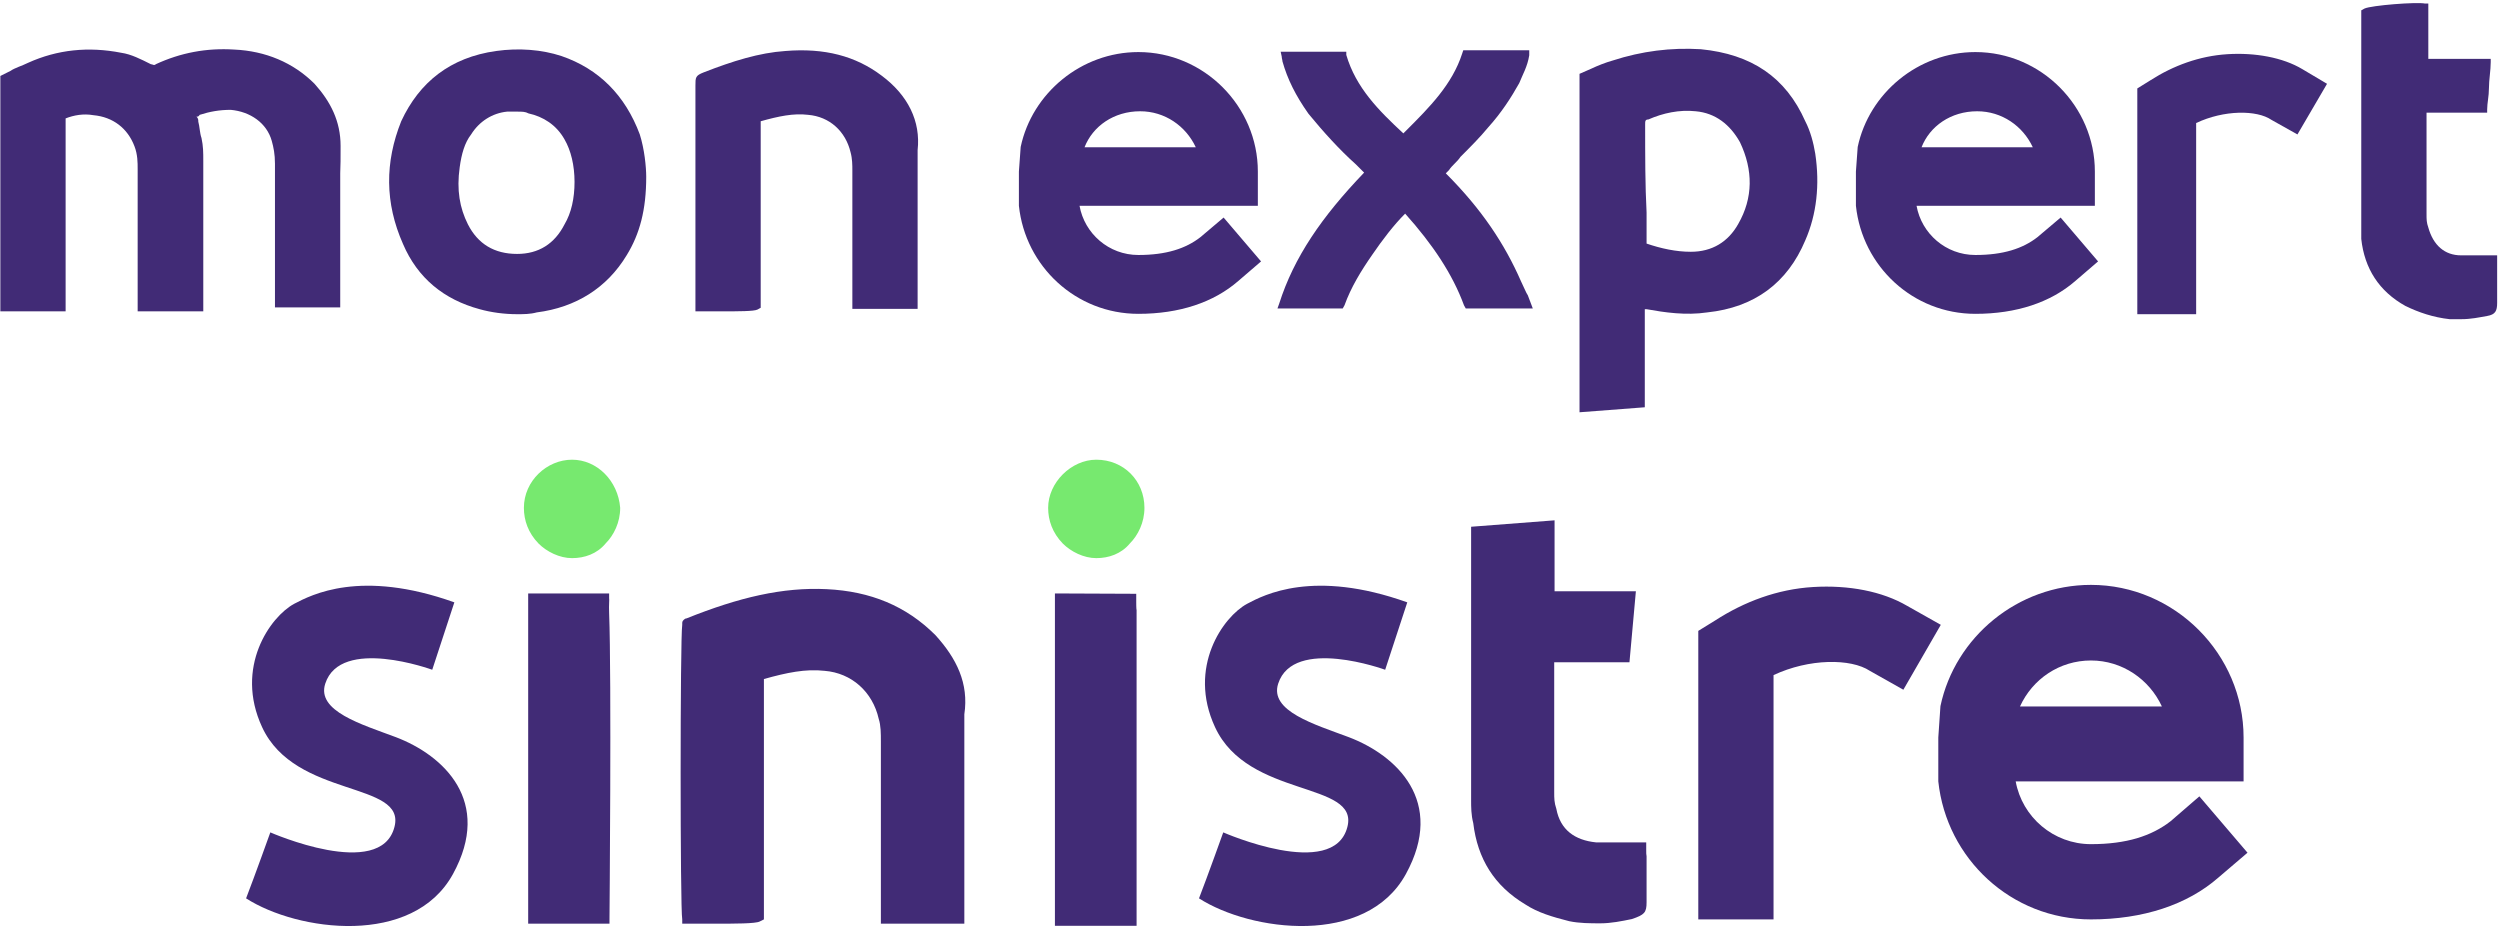
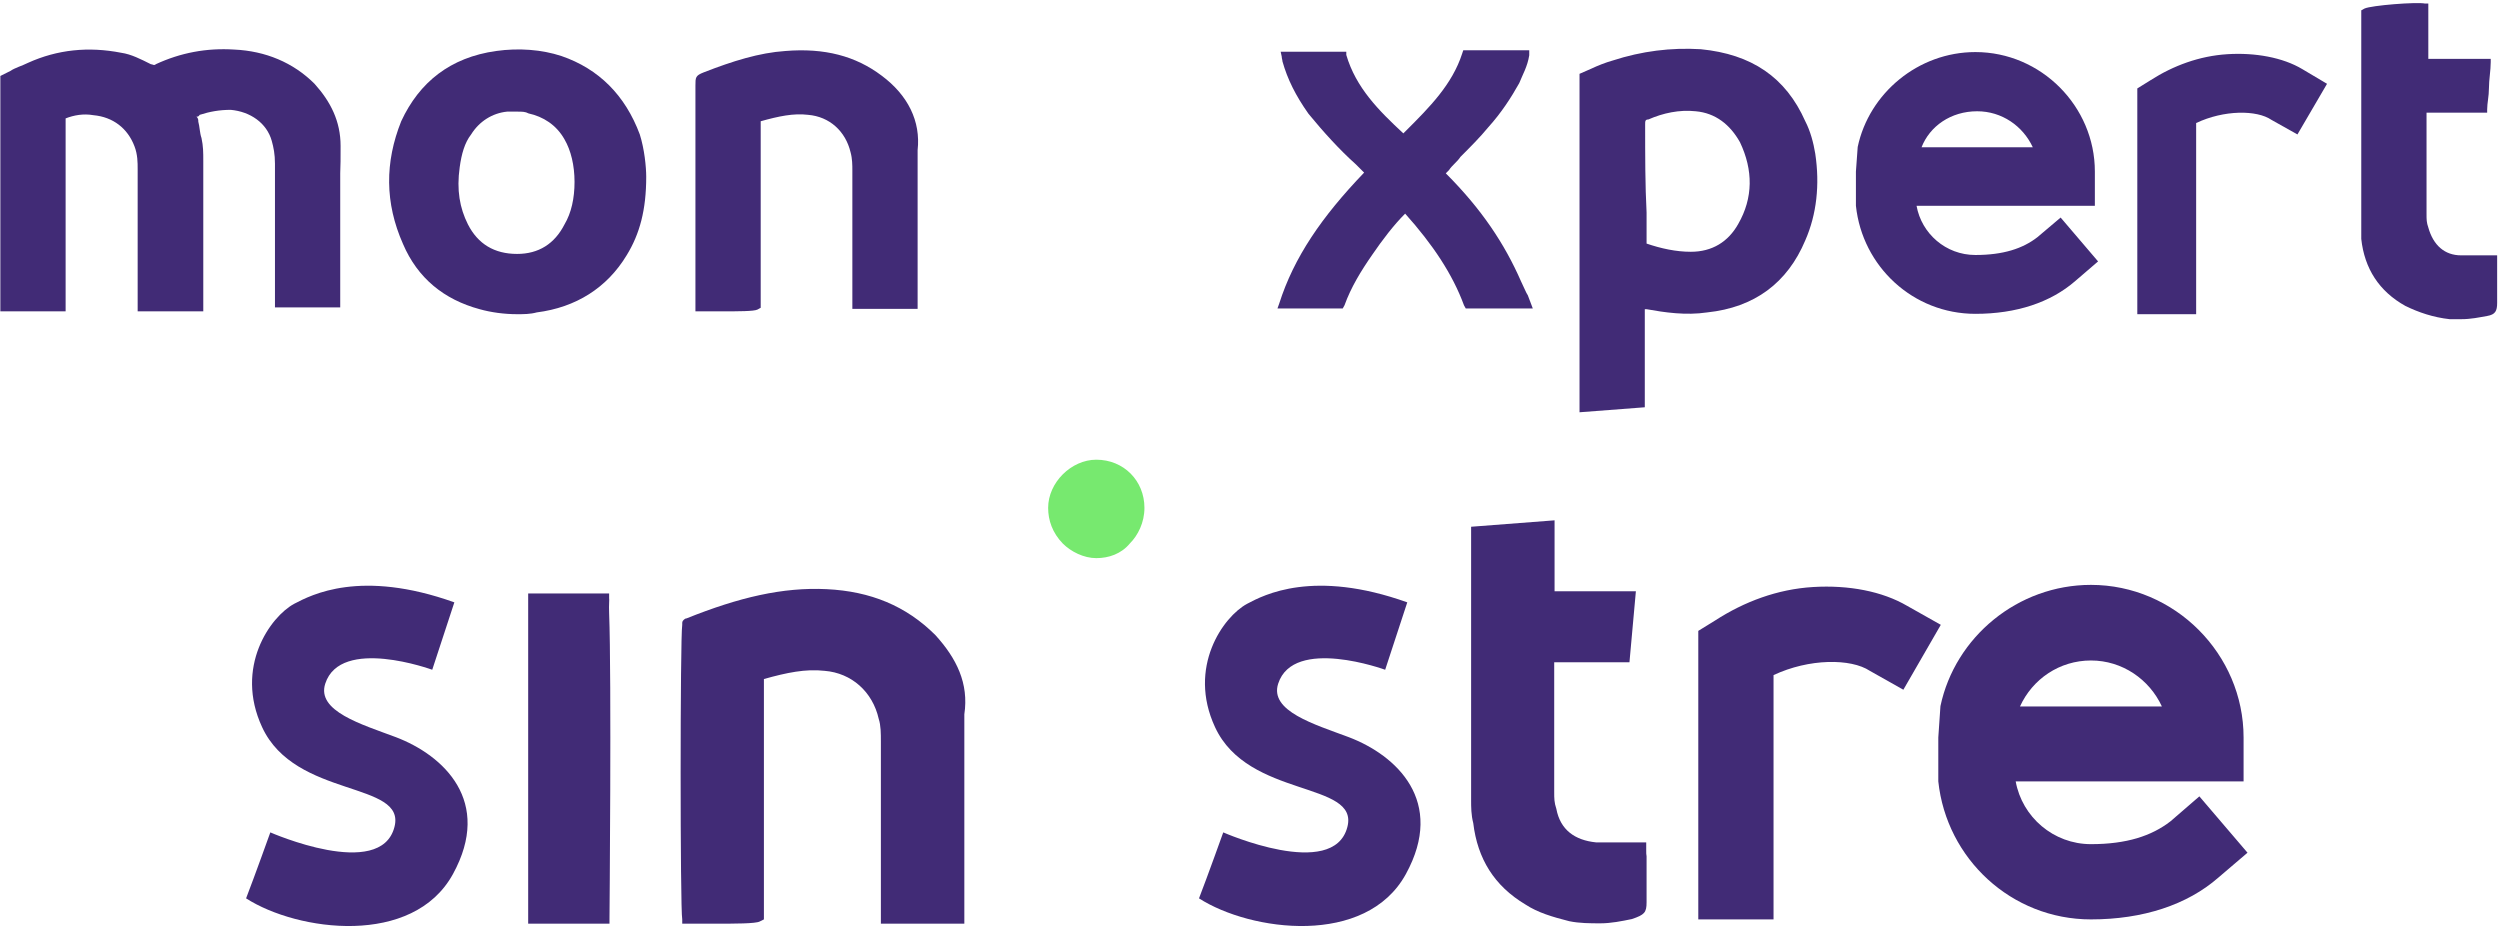
<svg xmlns="http://www.w3.org/2000/svg" width="701px" height="260px" viewBox="0 0 701 260" version="1.1">
  <title>MONEXPERTSINISTRE-logocarre</title>
  <g id="Page-1" stroke="none" stroke-width="1" fill="none" fill-rule="evenodd">
    <g id="MONEXPERTSINISTRE-logocarre">
      <path d="M95.5,40.9 C95.5,34 92.7,28.5 88.2,23.5 C82.2,17.5 74.4,14.3 65.7,13.9 C57.9,13.4 50.6,14.8 43.7,18 C43.2,18.5 42.8,18 42.3,18 C39.5,16.6 36.8,15.2 34,14.8 C24.8,13 16.1,13.9 7.9,17.6 C6.1,18.5 4.2,19 2.9,19.9 L0.1,21.3 L0.1,87.3 L18.4,87.3 L18.4,33.2 C20.7,32.3 23.4,31.8 26.2,32.3 C31.7,32.8 35.8,36 37.7,41 C38.6,43.3 38.6,45.6 38.6,47.4 C38.6,56.6 38.6,65.7 38.6,74.9 L38.6,87.3 L57,87.3 L57,85.5 C57,85 57,84.6 57,84.1 L57,76.3 C57,65.8 57,55.7 57,45.1 C57,42.8 57,41 56.5,38.7 C56,37.3 56,35.5 55.6,34.1 C55.6,33.6 55.6,33.2 55.1,32.7 C55.6,32.7 55.6,32.7 56,32.2 C58.8,31.3 61.5,30.8 64.7,30.8 C70.2,31.3 74.8,34.5 76.2,39.5 C76.7,41.3 77.1,43.2 77.1,45.9 C77.1,55.1 77.1,63.8 77.1,72.9 L77.1,86.2 L95.4,86.2 L95.4,51.4 L95.4,48.6 C95.5,46.8 95.5,44.1 95.5,40.9 Z" id="Path" fill="#412B76" />
      <path d="M506.2,34 C500.7,21.6 491.1,15.2 476.9,13.8 C468.6,13.3 460.4,14.3 452.1,17 C450.3,17.5 448,18.4 446.1,19.3 L442.9,20.7 L442.9,115.6 L461.2,114.2 L461.2,86.7 L461.7,86.7 C466.7,87.6 472.7,88.5 478.7,87.6 C492,86.2 501.2,79.3 506.2,67.4 C509.4,60.1 510.3,51.8 509,43.1 C508.5,40 507.6,36.7 506.2,34 Z M461.3,34.9 C461.3,34 461.3,33.5 462.2,33.5 C466.3,31.7 470.9,30.7 475.5,31.2 C481,31.7 485.1,34.9 487.9,39.9 C491.6,47.7 491.6,55.5 487.4,62.8 C484.6,67.8 480.1,70.6 474.1,70.6 C470,70.6 465.8,69.7 461.7,68.3 L461.7,59.6 C461.3,51.9 461.3,43.6 461.3,34.9 Z" id="Shape" fill="#412B76" />
      <path d="M157.4,15.7 C151.9,13.9 145.5,13.4 139.1,14.3 C126.3,16.1 117.6,23 112.5,34 C107.9,45.5 107.9,56.9 113,68.4 C117.1,78 124.5,84 134.5,86.7 C137.7,87.6 141.4,88.1 145,88.1 C146.8,88.1 148.7,88.1 150.5,87.6 C161.5,86.2 170.2,80.7 175.7,71.6 C179.4,65.6 181.2,58.8 181.2,49.6 L181.2,49.6 C181.2,46.8 180.7,41.8 179.4,37.7 C175.3,26.7 167.9,19.3 157.4,15.7 Z M161.1,51 L161.1,51 C161.1,55.6 160.2,59.7 158.3,62.9 C155.5,68.4 151,71.2 145,71.2 L145,71.2 C138.6,71.2 134,68.4 131.2,62.9 C128.9,58.3 128,53.3 128.9,46.9 C129.4,43.2 130.3,40 132.1,37.7 C134.4,34 138.1,31.7 142.2,31.3 C143.1,31.3 144,31.3 145,31.3 C146.4,31.3 147.3,31.3 148.2,31.8 C152.3,32.7 156,35 158.3,39.1 C160.1,42.2 161.1,46.4 161.1,51 Z" id="Shape" fill="#412B76" />
      <path d="M247.2,21.2 C239.9,15.7 231.2,13.4 220.2,14.3 C212.9,14.8 205.5,17.1 197.3,20.3 C195,21.2 195,21.7 195,24 L195,84.5 C195,85 195,85.4 195,85.9 L195,87.3 L195.9,87.3 C197.3,87.3 200,87.3 202.8,87.3 C206.9,87.3 211.5,87.3 212.4,86.8 L213.3,86.3 L213.3,34 C218.3,32.6 222.5,31.7 226.6,32.2 C232.6,32.7 237.1,36.8 238.5,42.7 C239,44.5 239,46.4 239,47.7 C239,56 239,64.7 239,72.9 L239,83.4 C239,83.9 239,84.3 239,84.8 L239,86.6 L257.3,86.6 L257.3,42.1 C258.2,34 254.6,26.7 247.2,21.2 Z" id="Path" fill="#412B76" />
      <path d="M262.3,178.1 C254.1,169.9 244.1,165.8 231.8,165.2 C219.5,164.6 207.2,167.5 192.5,173.4 C191.9,173.4 191.4,174.2 191.4,174.2 L191.3,174.6 L191.3,175.2 C190.7,178.7 190.7,254.9 191.3,257.8 L191.3,259 L192.5,259 C194.3,259 197.2,259 200.7,259 C206,259 211.8,259 213,258.4 L214.2,257.8 L214.2,190.4 C220.6,188.6 225.9,187.5 231.2,188.1 C238.8,188.7 244.7,194 246.4,201.6 C247,203.4 247,205.7 247,208 C247,219.7 247,231.4 247,243.2 L247,259 L270.4,259 L270.4,257.2 C270.4,256.6 270.4,256.6 270.4,256 L270.4,239.6 C270.4,226.7 270.4,213.2 270.4,200.3 C271.7,191.6 268.2,184.6 262.3,178.1 Z" id="Path" fill="#412B76" />
      <path d="M426.5,78.9 C421.9,68.4 415.5,58.7 405.4,48.6 L406.3,47.7 C407.2,46.3 408.6,45.4 409.5,44 C412.3,41.2 415,38.5 417.3,35.7 C421,31.6 423.7,27.4 426,23.3 C426.9,21 428.3,18.7 428.8,15.5 L428.8,14.1 L410.3,14.1 L410,15 C407.2,23.7 400.8,30.1 394.4,36.5 L393.5,37.4 L393.5,37.4 C386.6,31 380.2,24.6 377.5,15.4 L377.5,14.5 L371,14.5 C367.3,14.5 364.1,14.5 360.5,14.5 L359.1,14.5 L359.4,15.9 C359.4,16.4 359.6,16.8 359.6,17.2 C361,22.2 363.3,26.8 366.9,31.9 C371,36.9 375.6,42 380.2,46.1 L380.7,46.6 C381.2,47.1 382.1,48 382.5,48.4 L382.5,48.4 C370.6,60.8 362.8,72.2 358.7,85.1 L358.2,86.5 L376.5,86.5 L377,85.6 C378.8,80.6 381.6,76 384.8,71.4 C387.6,67.3 390.8,63.1 394,59.9 C401.8,68.6 407.3,76.9 410.5,85.6 L411,86.5 L429.8,86.5 L428.4,82.8 C427.9,82.1 427.4,80.7 426.5,78.9 Z" id="Path" fill="#412B76" />
      <path d="M696.5,71.6 C696,71.6 695.1,71.6 694.7,71.6 C692.9,71.6 691.5,71.6 690.1,71.6 C685.5,71.6 682.3,68.8 680.9,63.8 C680.4,62.4 680.4,61.5 680.4,60.1 C680.4,50.9 680.4,41.8 680.4,32.1 L680.4,31.6 L697.4,31.6 L697.4,30.7 C697.4,28.9 697.9,27 697.9,24.7 C697.9,22.4 698.4,19.7 698.4,17.4 L698.4,16.5 L697.5,16.5 C694.7,16.5 692,16.5 689.2,16.5 C686.4,16.5 683.7,16.5 680.9,16.5 L680.9,1 L680,1 C677.7,0.5 664.9,1.5 663,2.4 L662.1,2.9 L662.1,17 C662.1,32.1 662.1,47.3 662.1,62.4 C662.1,64.2 662.1,65.6 662.1,67 C663,75.3 667.1,81.7 674.5,85.8 C678.2,87.6 682.3,89 686.9,89.5 C688.3,89.5 689.2,89.5 690.1,89.5 C692.9,89.5 695.1,89 697.4,88.6 C699.7,88.2 700.2,87.2 700.2,84.9 C700.2,83.1 700.2,80.8 700.2,78.9 L700.2,71.6 L698.1,71.6 C697.8,71.6 697,71.6 696.5,71.6 Z" id="Path" fill="#412B76" />
      <path d="M461.6,238.5 L461.6,236.2 L458,236.2 C457.4,236.2 456.8,236.2 456.2,236.2 C455.6,236.2 454.4,236.2 453.9,236.2 C451.6,236.2 449.8,236.2 447.5,236.2 C441.6,235.6 437.5,232.7 436.4,226.8 C435.8,225 435.8,223.9 435.8,222.1 C435.8,212.1 435.8,202.2 435.8,191.6 L435.8,186.3 L435.8,185.7 L456.9,185.7 L458.7,165.8 L435.9,165.8 L435.9,145.9 L412.5,147.7 L412.5,166.4 C412.5,185.7 412.5,205.1 412.5,224.4 C412.5,226.2 412.5,228.5 413.1,230.8 C414.3,240.8 419,248.4 427.7,253.6 C431.2,255.9 435.3,257.1 440,258.3 C442.9,258.9 445.9,258.9 448.8,258.9 C451.7,258.9 454.7,258.3 457.6,257.7 C461.1,256.5 461.7,255.9 461.7,253 C461.7,248.9 461.7,244.2 461.7,240.1 C461.6,239.7 461.6,239.1 461.6,238.5 Z" id="Path" fill="#412B76" />
      <path d="M170.8,166.4 L148.1,166.4 L148.1,259 L170.9,259 L170.9,257.8 C170.9,257.3 171.5,190 170.8,171.9 C170.7,169.5 170.9,168.1 170.8,167.7 L170.8,166.4 L170.8,166.4 Z" id="Path" fill="#412B76" />
-       <path d="M318.6,168.7 L318.6,167.6 L318.6,166.5 L295.8,166.4 L295.8,257.8 L295.8,259.6 L297,259.6 C300.5,259.6 304,259.6 307,259.6 C310.5,259.6 314,259.6 317.5,259.6 L318.7,259.6 L318.7,171.1 C318.6,170.7 318.6,169.2 318.6,168.7 Z" id="Path" fill="#412B76" />
-       <path d="M160.4,128.9 L160.4,128.9 C153.4,128.9 146.9,134.8 146.9,142.4 C146.9,145.9 148.1,149.4 151,152.4 C153.3,154.7 156.9,156.5 160.4,156.5 L160.4,156.5 C163.9,156.5 167.4,155.3 169.8,152.4 C172.1,150.1 173.9,146.5 173.9,142.4 C173.3,134.8 167.4,128.9 160.4,128.9 Z" id="Path" fill="#77E96F" />
      <path d="M307.4,128.9 L307.4,128.9 C300.4,128.9 293.9,135.3 293.9,142.4 C293.9,145.9 295.1,149.4 298,152.4 C300.3,154.7 303.9,156.5 307.4,156.5 L307.4,156.5 C310.9,156.5 314.4,155.3 316.8,152.4 C319.1,150.1 320.9,146.5 320.9,142.4 C320.9,134.8 315.1,128.9 307.4,128.9 Z" id="Path" fill="#77E96F" />
-       <path d="M336.6,66.5 C332.5,69.7 327,71.5 319.2,71.5 C310.9,71.5 304.1,65.5 302.7,57.7 L352.7,57.7 L352.7,48.1 C352.7,29.8 337.6,14.6 319.2,14.6 C303.2,14.6 289.4,26.1 286.2,41.2 L285.7,48.1 L285.7,48.1 C285.7,51.3 285.7,53.6 285.7,55.4 C285.7,56.3 285.7,57.7 285.7,57.7 C287.5,74.7 301.7,88 319.2,88 C330.7,88 340.3,84.8 347.2,78.8 L353.6,73.3 L343.1,61 L336.6,66.5 Z M319.7,31.2 C326.6,31.2 332.5,35.3 335.3,41.3 L304.1,41.3 C306.4,35.4 312.3,31.2 319.7,31.2 Z" id="Shape" fill="#412B76" />
      <path d="M571.3,66.5 C567.2,69.7 561.7,71.5 553.9,71.5 C545.6,71.5 538.8,65.5 537.4,57.7 L587.4,57.7 L587.4,48.1 C587.4,29.8 572.3,14.6 553.9,14.6 C537.9,14.6 524.1,26.1 520.9,41.2 L520.4,48.1 L520.4,48.1 C520.4,51.3 520.4,53.6 520.4,55.4 C520.4,56.3 520.4,57.7 520.4,57.7 C522.2,74.7 536.4,88 553.9,88 C565.4,88 575,84.8 581.9,78.8 L588.3,73.3 L577.8,61 L571.3,66.5 Z M554.4,31.2 C561.3,31.2 567.2,35.3 570,41.3 L538.8,41.3 C541.1,35.4 547,31.2 554.4,31.2 Z" id="Shape" fill="#412B76" />
      <path d="M608.6,230.3 C603.3,234.4 596.3,236.7 586.3,236.7 C575.8,236.7 567,229.1 565.2,219.1 L629.1,219.1 L629.1,206.8 C629.1,183.4 609.8,164 586.3,164 C565.8,164 548.2,178.6 544.1,198 L543.5,206.8 L543.5,206.8 C543.5,210.9 543.5,213.8 543.5,216.2 C543.5,217.4 543.5,219.1 543.5,219.1 C545.8,240.8 564,257.8 586.3,257.8 C600.9,257.8 613.3,253.7 622,246.1 L630.2,239.1 L616.7,223.3 L608.6,230.3 Z M586.3,185.2 C595.1,185.2 602.7,190.5 606.2,198.1 L566.4,198.1 C569.9,190.4 577.5,185.2 586.3,185.2 Z" id="Shape" fill="#412B76" />
      <path d="M534.8,169.9 C527.8,165.8 518.4,164 508.4,164.6 C498.4,165.2 489.1,168.7 480.9,174 L476.2,176.9 L476.2,257.8 L497.3,257.8 L497.3,189.3 C507.3,184.6 519,184.6 524.3,188.1 L533.7,193.4 L544.2,175.2 L534.8,169.9 Z" id="Path" fill="#412B76" />
      <path d="M624.5,15.2 C616.7,15.7 609.4,18.4 603,22.5 L599.3,24.8 L599.3,88.1 L615.8,88.1 L615.8,34.5 C623.6,30.8 632.8,30.8 636.9,33.6 L644.2,37.7 L652.5,23.5 L645.6,19.4 C640.1,16.1 632.3,14.7 624.5,15.2 Z" id="Path" fill="#412B76" />
      <path d="M394.6,168.9 L388.4,187.8 C388.4,187.8 362.7,178.4 358.4,191.7 C355.9,199.4 368.6,203.1 378.2,206.7 C391.6,211.8 405.4,224.7 394.2,245.1 C383,265.5 350.7,261.2 336.2,251.9 C338.6,245.7 343,233.4 343,233.4 C343,233.4 373.9,247 377.8,231.9 C381.2,218.9 350,224 340.7,203.9 C332.9,187.1 343,172.9 349.7,169.3 C354.4,166.8 368.3,159.5 394.6,168.9 Z" id="Path" fill="#412B76" />
      <path d="M127.4,168.9 L121.2,187.8 C121.2,187.8 95.5,178.4 91.2,191.7 C88.7,199.4 101.4,203.1 111,206.7 C124.4,211.8 138.2,224.7 127,245.1 C115.8,265.5 83.5,261.2 69,251.9 C71.4,245.7 75.8,233.4 75.8,233.4 C75.8,233.4 106.7,247 110.6,231.9 C114,218.9 82.8,224 73.5,203.9 C65.7,187.1 75.8,172.9 82.5,169.3 C87.3,166.8 101.1,159.5 127.4,168.9 Z" id="Path" fill="#412B76" />
    </g>
  </g>
</svg>